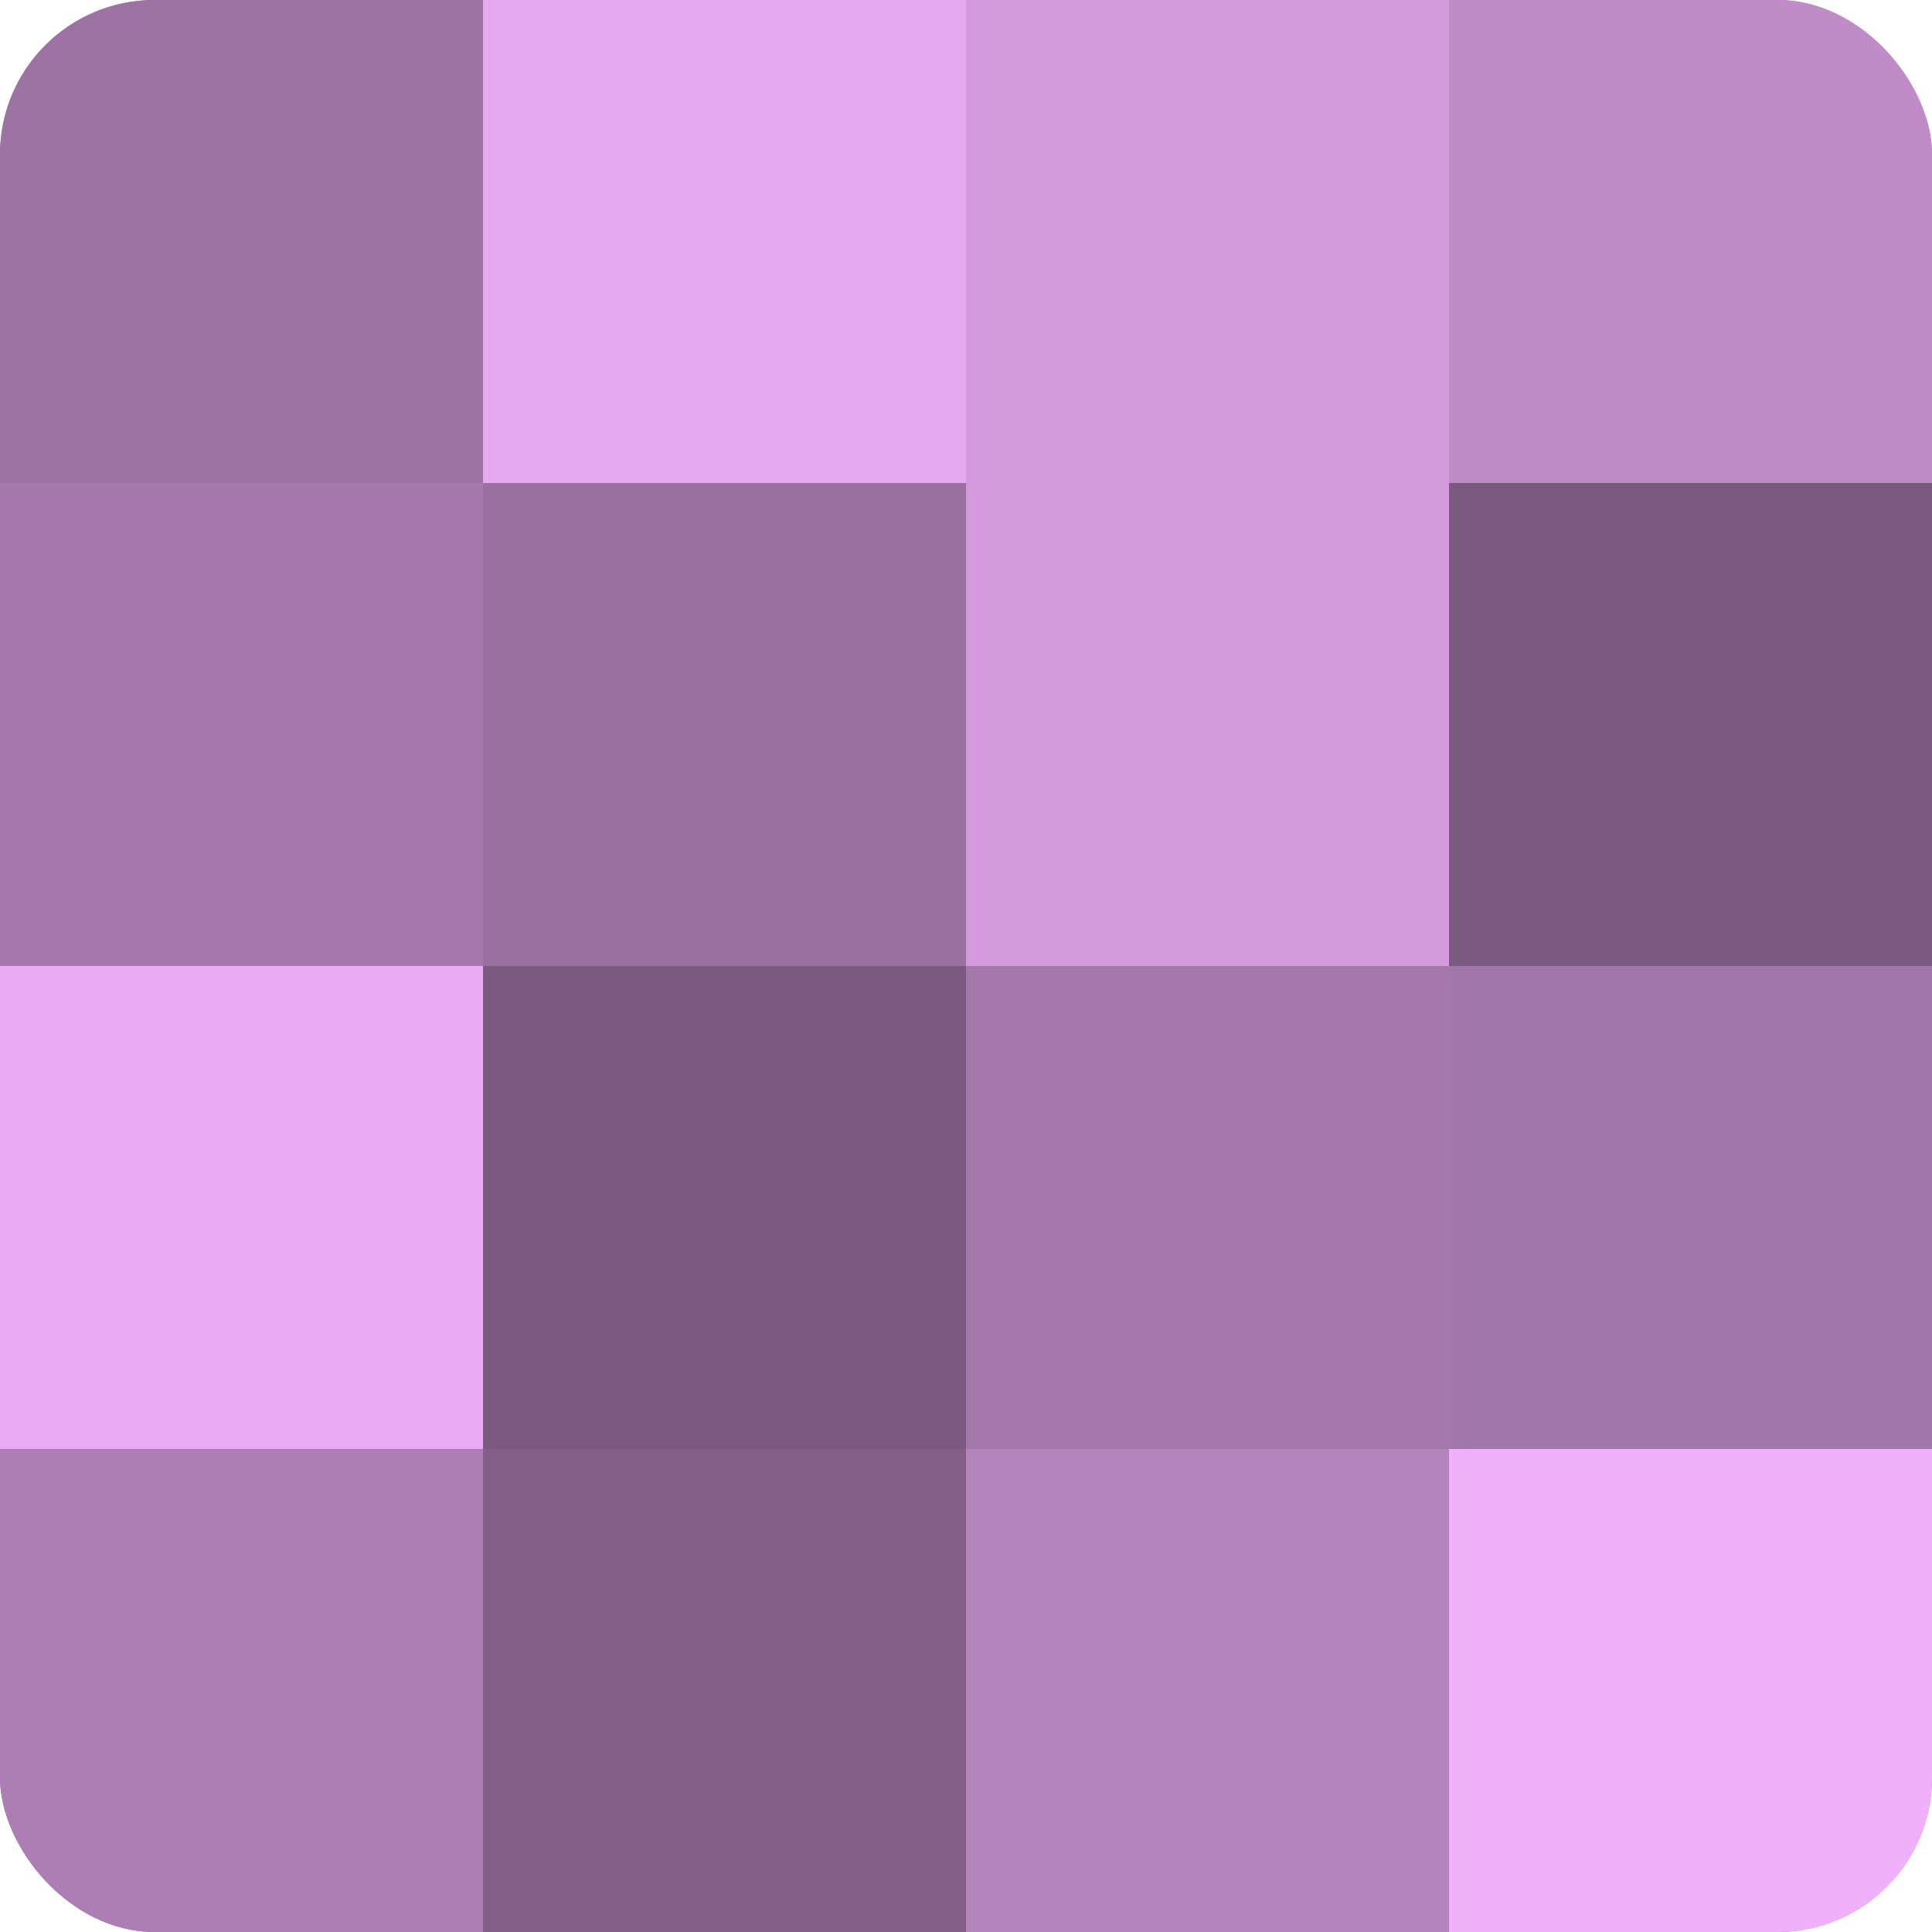
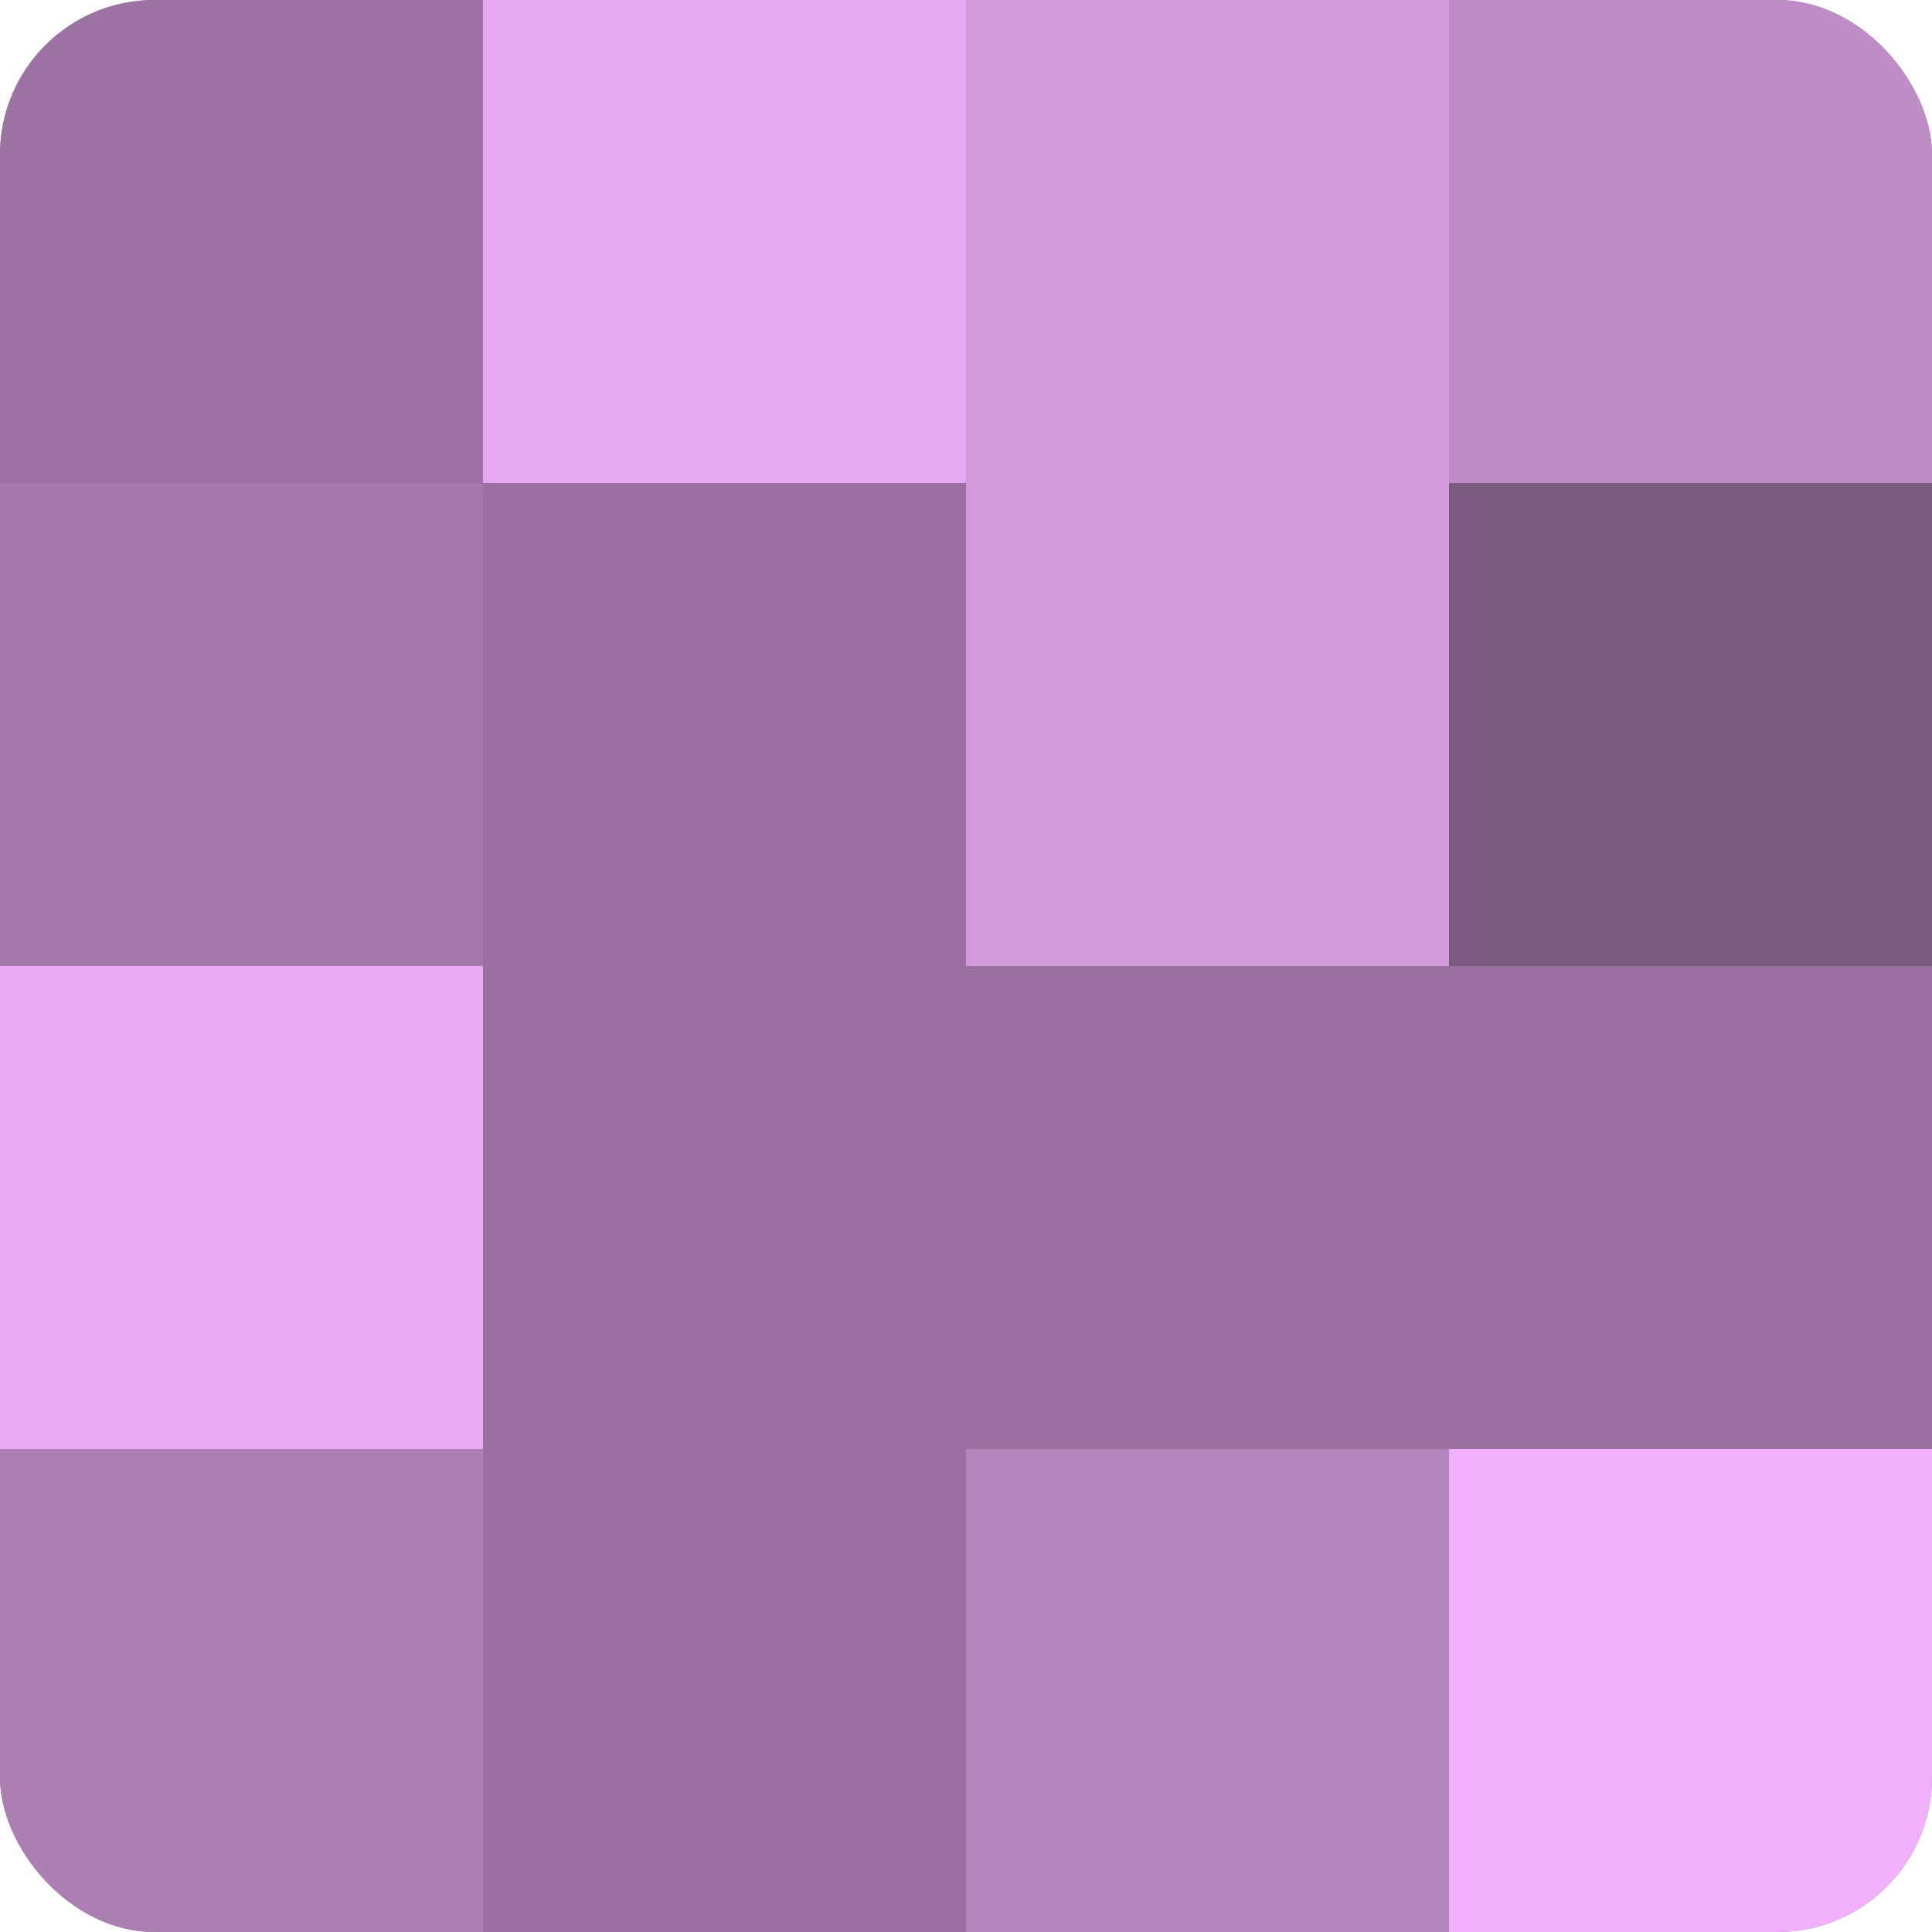
<svg xmlns="http://www.w3.org/2000/svg" width="60" height="60" viewBox="0 0 100 100" preserveAspectRatio="xMidYMid meet">
  <defs>
    <clipPath id="c" width="100" height="100">
      <rect width="100" height="100" rx="8" ry="8" />
    </clipPath>
  </defs>
  <g clip-path="url(#c)">
    <rect width="100" height="100" fill="#9970a0" />
    <rect width="25" height="25" fill="#9d73a4" />
    <rect y="25" width="25" height="25" fill="#a578ac" />
    <rect y="50" width="25" height="25" fill="#eaabf4" />
    <rect y="75" width="25" height="25" fill="#ad7eb4" />
    <rect x="25" width="25" height="25" fill="#e6a8f0" />
    <rect x="25" y="25" width="25" height="25" fill="#9970a0" />
-     <rect x="25" y="50" width="25" height="25" fill="#7b5a80" />
-     <rect x="25" y="75" width="25" height="25" fill="#835f88" />
    <rect x="50" width="25" height="25" fill="#d39adc" />
    <rect x="50" y="25" width="25" height="25" fill="#d39adc" />
-     <rect x="50" y="50" width="25" height="25" fill="#a578ac" />
    <rect x="50" y="75" width="25" height="25" fill="#b484bc" />
    <rect x="75" width="25" height="25" fill="#c08cc8" />
    <rect x="75" y="25" width="25" height="25" fill="#7b5a80" />
-     <rect x="75" y="50" width="25" height="25" fill="#a176a8" />
    <rect x="75" y="75" width="25" height="25" fill="#f1b0fc" />
  </g>
</svg>